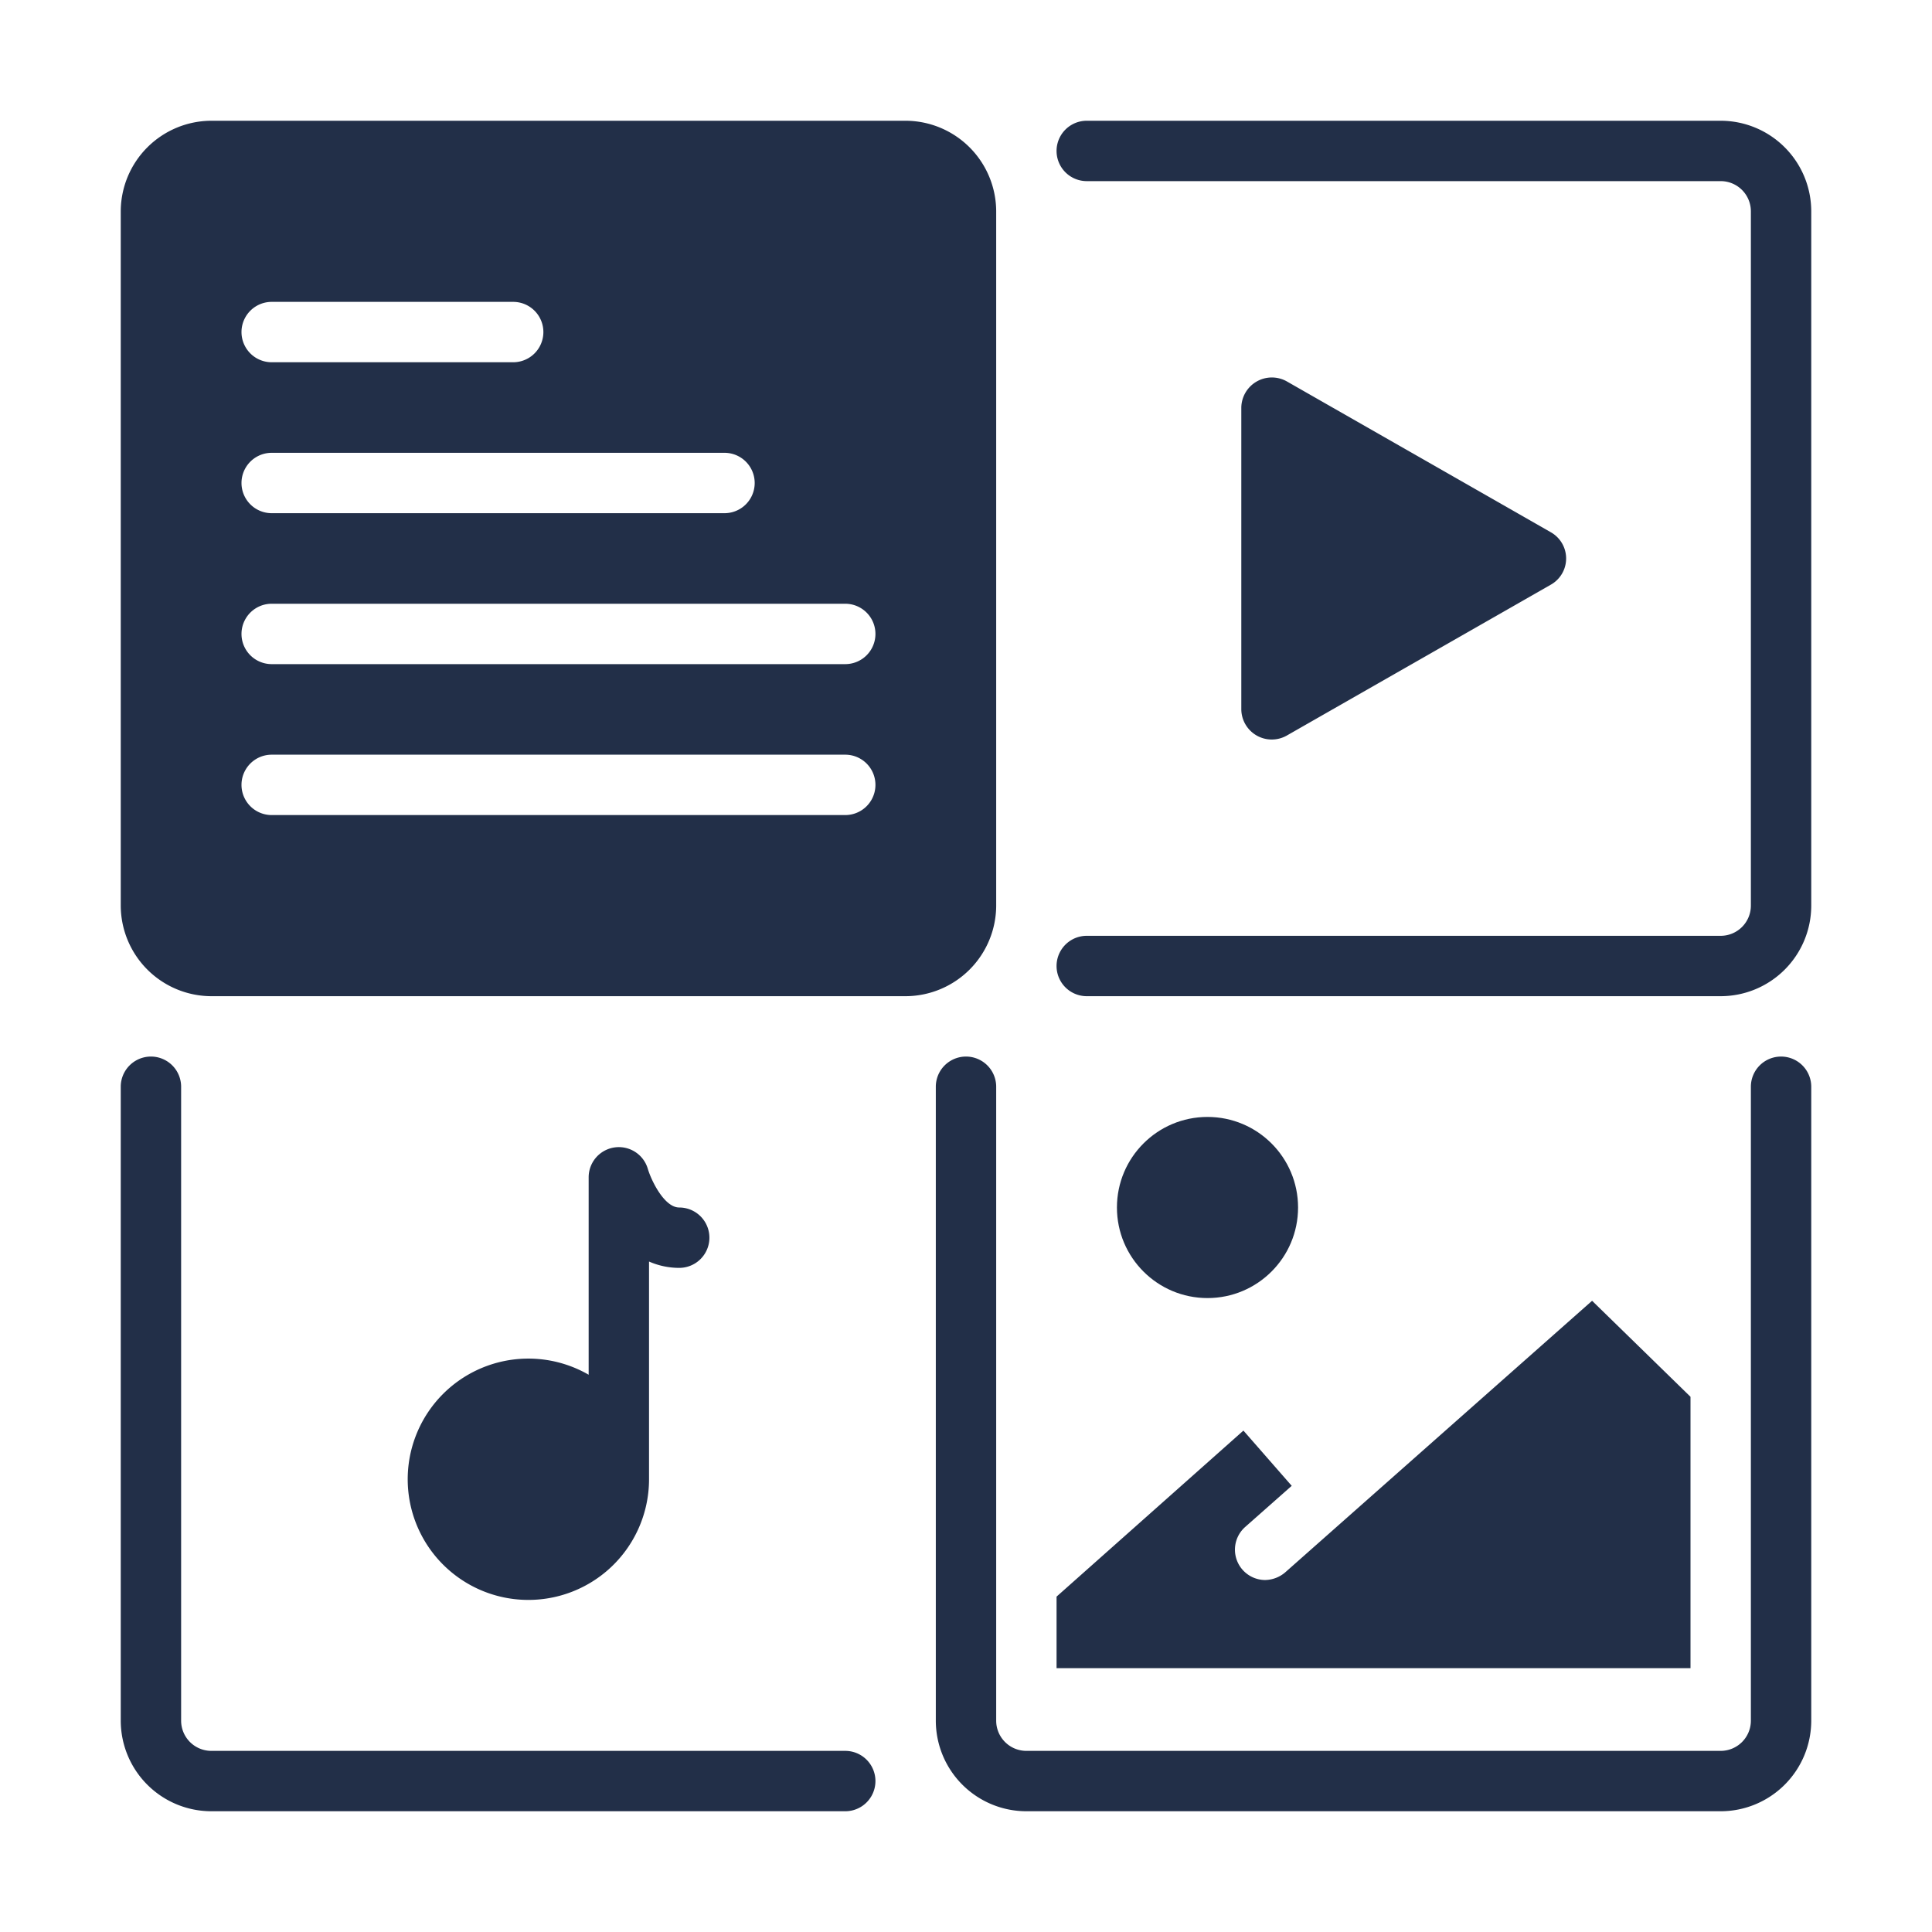
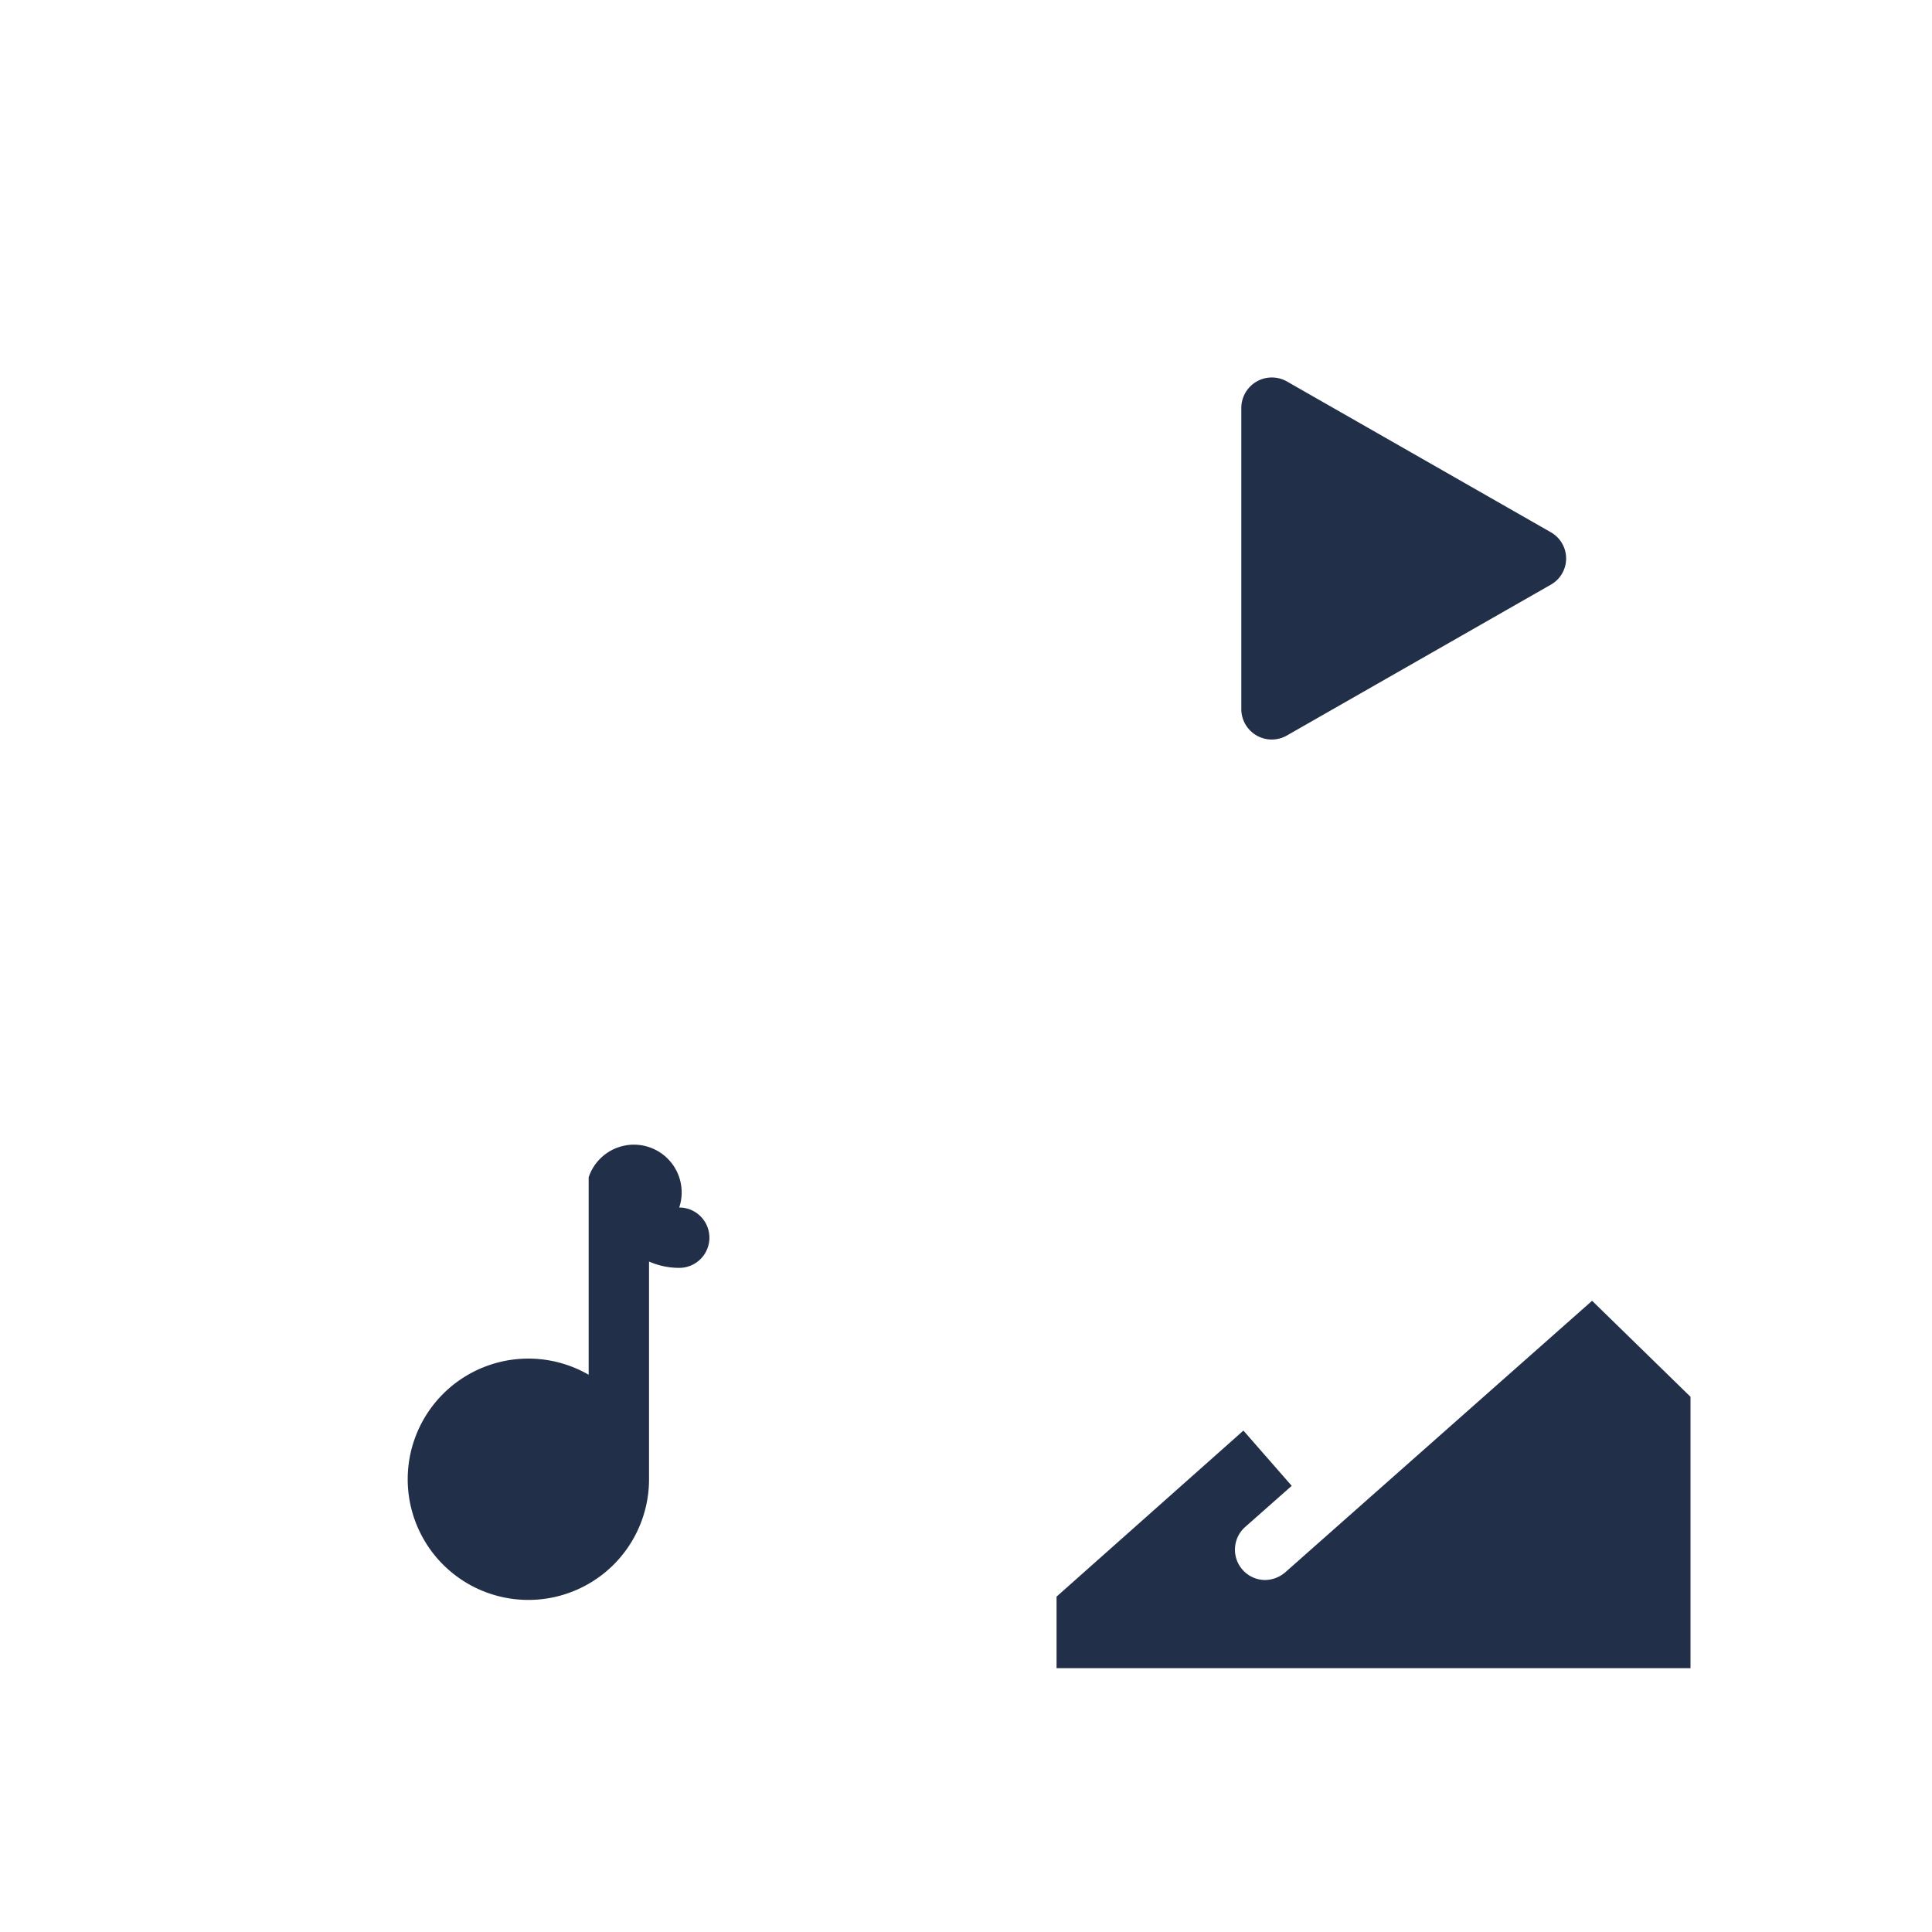
<svg xmlns="http://www.w3.org/2000/svg" viewBox="0 0 64 64" id="multimedia">
-   <path fill="#222f48" d="M33 30V7a3.009 3.009 0 00-3-3H7A3.009 3.009 0 004 7V30a3.009 3.009 0 003 3H30A3.009 3.009 0 0033 30zM9 10h8a1 1 0 010 2H9a1 1 0 010-2zm0 5H24a1 1 0 010 2H9a1 1 0 010-2zM28 27H9a1 1 0 010-2H28a1 1 0 010 2zm0-5H9a1 1 0 010-2H28a1 1 0 010 2zM57 4H36a1 1 0 000 2H57a1.001 1.001 0 011 1V30a1.001 1.001 0 01-1 1H36a1 1 0 000 2H57a3.003 3.003 0 003-3V7A3.003 3.003 0 0057 4zM28 58H7a1.001 1.001 0 01-1-1V36a1 1 0 00-2 0V57a3.003 3.003 0 003 3H28a1 1 0 000-2zM59 35a1.0 1 0 00-1 1V57a1.001 1.001 0 01-1 1H34a1.001 1.001 0 01-1-1V36a1 1 0 00-2 0V57a3.003 3.003 0 003 3H57a3.003 3.003 0 003-3V36A1.0 1 0 0059 35z" class="color0071bc svgShape" />
-   <path fill="#222f48" d="M42.62 24.37l8.75-5a.997.997 0 000-1.74l-8.75-5a1.012 1.012 0 00-1.5.87v10a1.009 1.009 0 001.5.87zM21.5 49V41.79a2.482 2.482 0 001 .21 1 1 0 000-2c-.49 0-.92-.88-1.04-1.28A1 1 0 0019.5 39v6.54a3.997 3.997 0 102 3.46zM56 46.27l-3.26-3.18-10.17 9a1.05 1.05 0 01-.67.25 1.005 1.005 0 01-.66-1.75l1.55-1.37-1.6-1.83L35 52.89v2.37H56z" class="color0071bc svgShape" />
-   <circle cx="40" cy="40" r="3" fill="#222f48" class="color0071bc svgShape" />
+   <path fill="#222f48" d="M42.62 24.37l8.75-5a.997.997 0 000-1.74l-8.75-5a1.012 1.012 0 00-1.5.87v10a1.009 1.009 0 001.5.87zM21.5 49V41.79a2.482 2.482 0 001 .21 1 1 0 000-2A1 1 0 0019.5 39v6.54a3.997 3.997 0 102 3.46zM56 46.27l-3.26-3.18-10.17 9a1.05 1.05 0 01-.67.25 1.005 1.005 0 01-.66-1.75l1.55-1.37-1.6-1.83L35 52.89v2.37H56z" class="color0071bc svgShape" />
</svg>